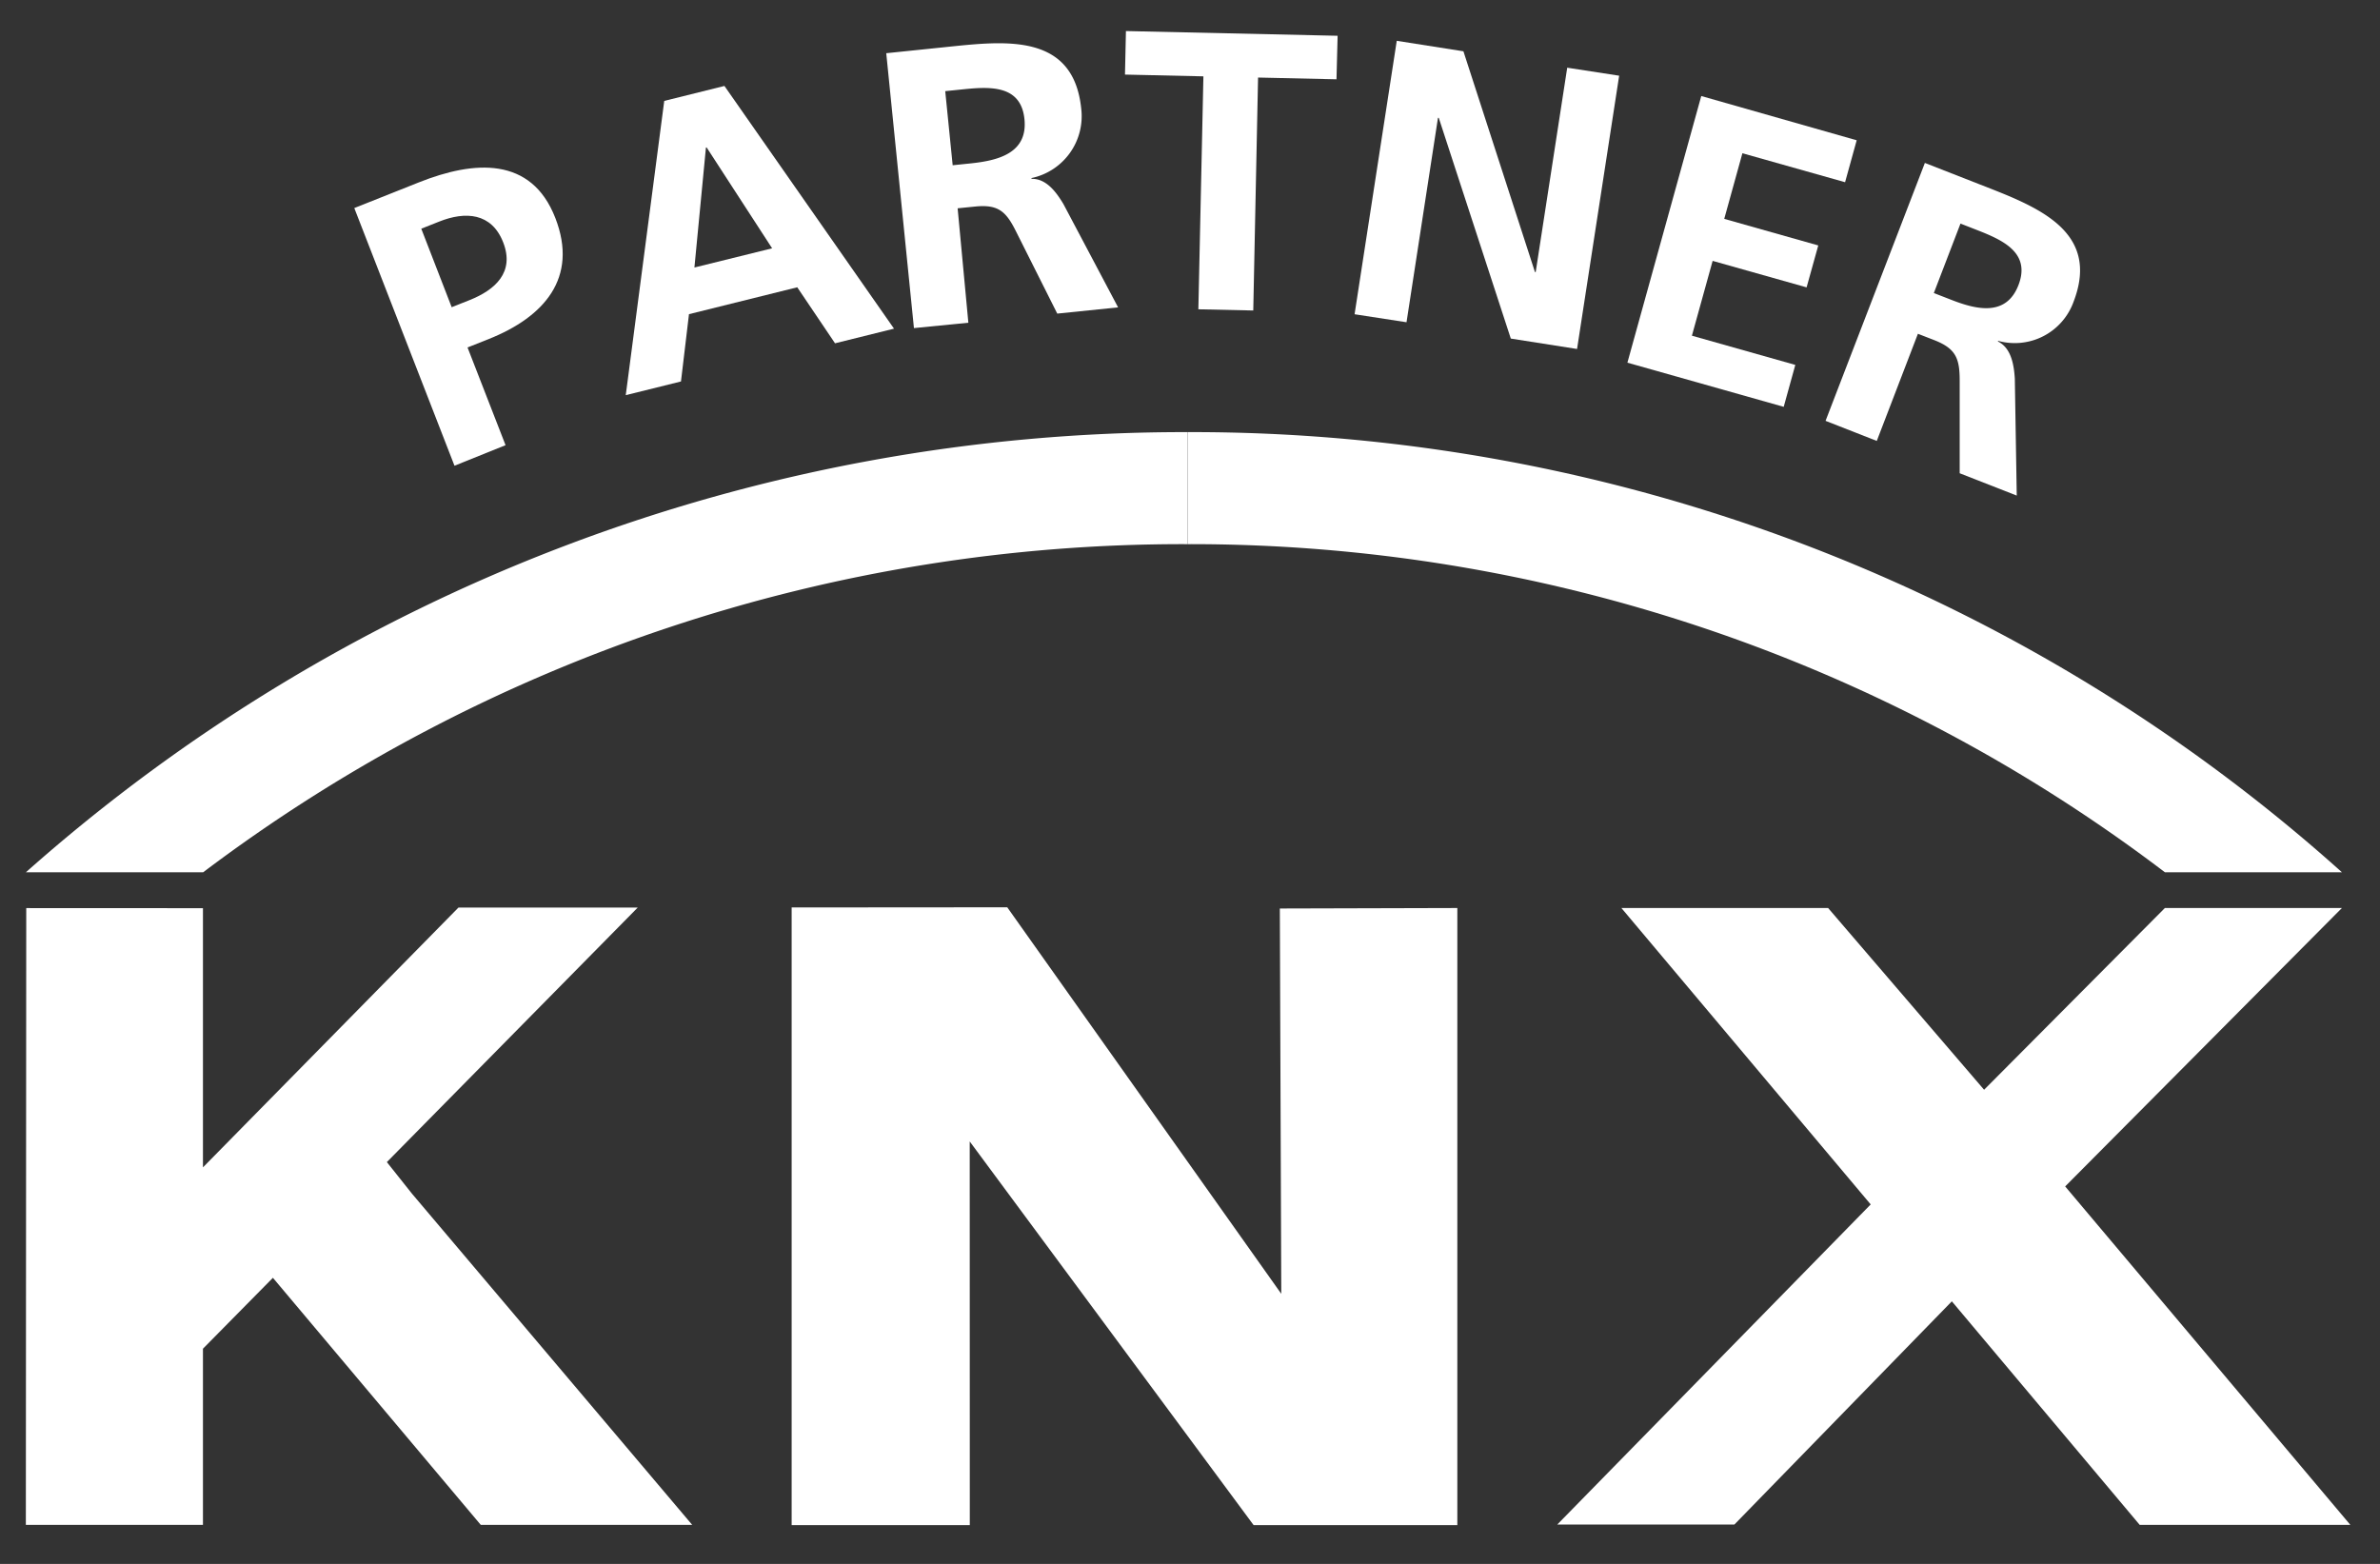
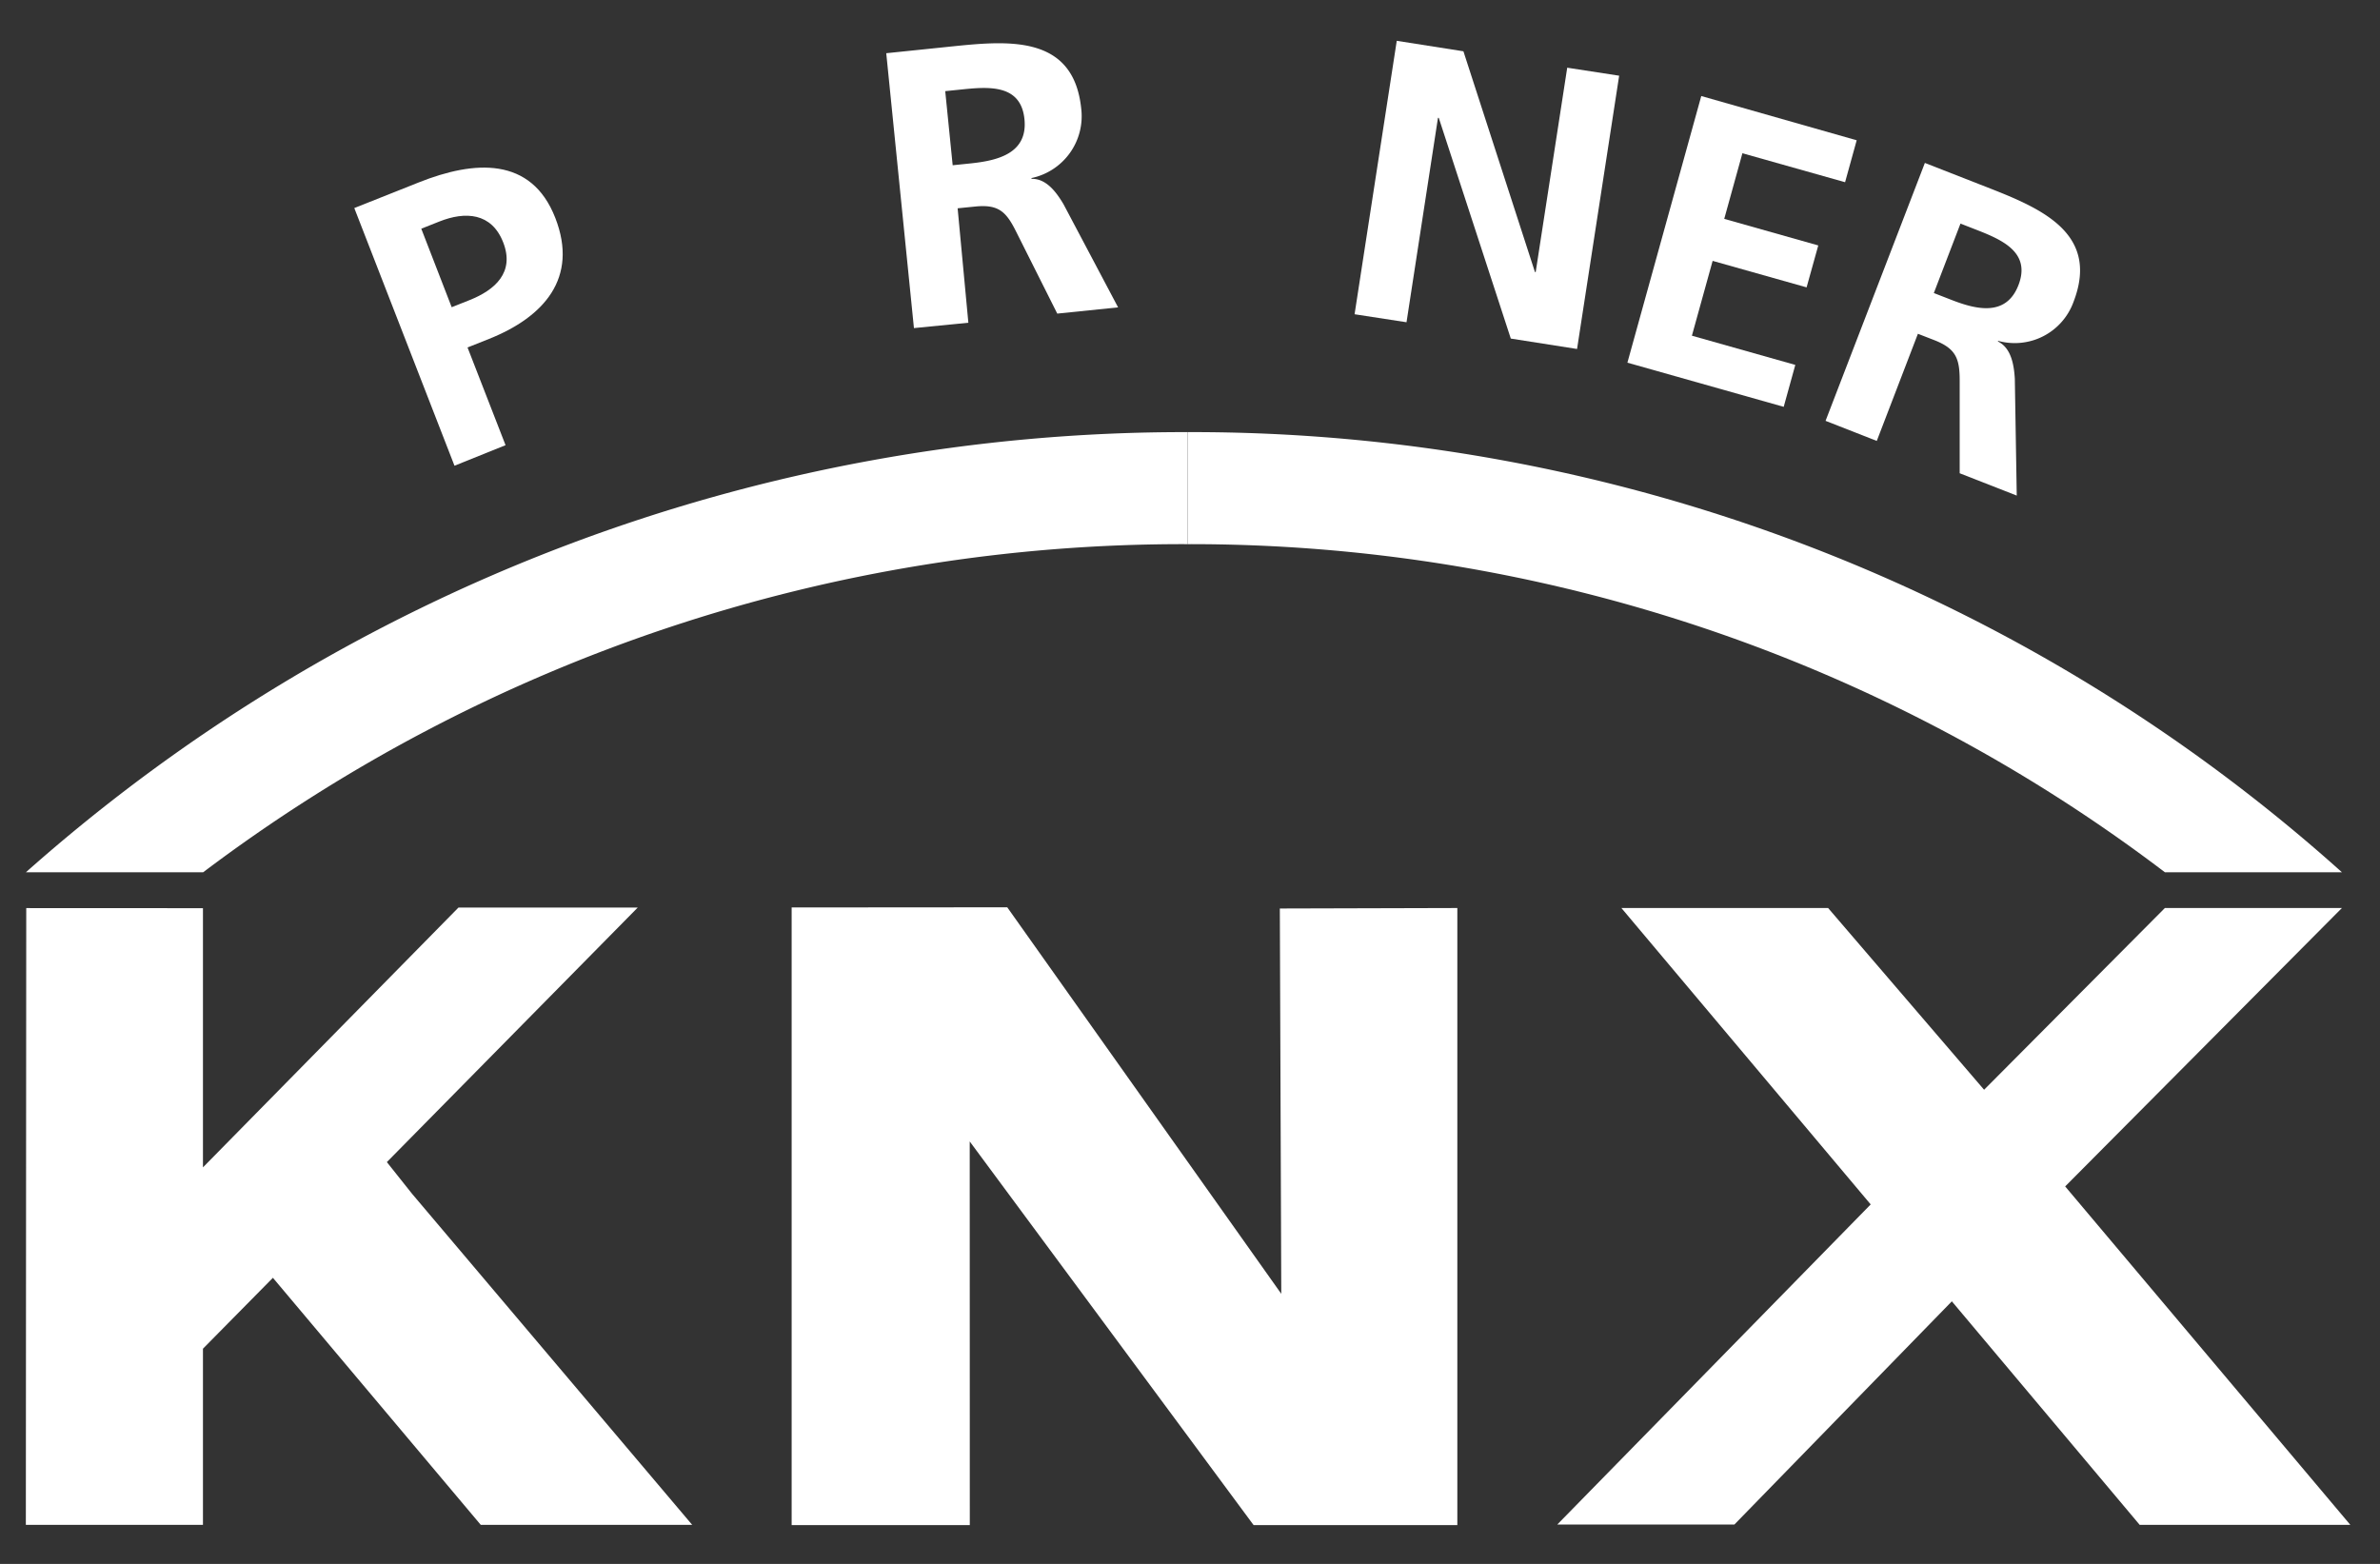
<svg xmlns="http://www.w3.org/2000/svg" id="Ebene_1" data-name="Ebene 1" viewBox="0 0 297.39 195.44">
  <rect x="0" y="0" width="297.39" height="195.44" fill="#333333" stroke="none" />
  <defs>
    <style>.cls-1{fill:#fff;}</style>
  </defs>
  <title>KNX_white</title>
  <path class="cls-1" d="M293.68,190.55l-26.32,0-23.47-27.93-27.17,27.89H194.59l39.16-40L202.6,113.47l25.83,0,19.49,22.71,22.59-22.71h22.12l-34.58,34.79Z" />
  <polygon class="cls-1" points="125.86 113.38 160.1 161.68 159.92 113.53 182.1 113.47 182.1 190.58 156.64 190.58 121.17 142.64 121.18 190.58 98.92 190.58 98.92 113.4 125.86 113.38" />
  <polygon class="cls-1" points="51.48 149.17 48.34 145.22 79.69 113.41 57.29 113.41 25.36 145.88 25.36 145.82 25.36 113.49 3.28 113.48 3.23 190.55 25.36 190.55 25.36 168.54 34.1 159.68 60.07 190.55 86.49 190.55 51.48 149.17" />
  <path class="cls-1" d="M292.63,109A215.07,215.07,0,0,0,148.49,54h-.09V68a201.09,201.09,0,0,1,122.11,41Z" />
  <path class="cls-1" d="M3.24,109H25.39a203.13,203.13,0,0,1,122.9-41h.11V54A218,218,0,0,0,3.24,109Z" />
  <path class="cls-1" d="M44.27,26l8.07-3.21c6.93-2.76,14.06-3.25,17.05,4.45,2.92,7.51-1.44,12.38-8.28,15.11l-2.69,1.07,4.75,12.21L56.79,58.2ZM56.44,38.39l2.24-.89c3.19-1.27,5.65-3.47,4.2-7.2s-4.74-3.91-8-2.61l-2.24.89Z" />
-   <path class="cls-1" d="M83,12.61l7.52-1.87,21.19,30.33-7.37,1.83-4.72-7L86.09,39.26l-1,8.41-6.9,1.71Zm5.3,5.82-.09,0-1.44,15,9.71-2.4Z" />
  <path class="cls-1" d="M110.74,6.65l7.36-.76c7.31-.75,16-1.9,17,7.66a7.9,7.9,0,0,1-6.21,8.7v.1c1.87-.05,3.13,1.71,4,3.17l6.82,12.89-7.6.78-5.18-10.32c-1.23-2.46-2.21-3.35-5.08-3.06l-2.19.22L121,40.33,114.2,41Zm8.3,14,2.24-.23c3.36-.35,7.16-1.24,6.73-5.52s-4.25-4.09-7.66-3.74l-2.24.23Z" />
-   <path class="cls-1" d="M150.37,9.54l-9.8-.22.12-5.44,26.45.59L167,9.91l-9.8-.22L156.6,38.8l-6.86-.15Z" />
-   <path class="cls-1" d="M174.53,5.1l8.33,1.31L191.8,34l.09,0,3.94-25.54,6.49,1-5.26,34.15-8.28-1.3-9-27.58-.1,0-3.93,25.54-6.49-1Z" />
+   <path class="cls-1" d="M174.53,5.1l8.33,1.31L191.8,34l.09,0,3.94-25.54,6.49,1-5.26,34.15-8.28-1.3-9-27.58-.1,0-3.93,25.54-6.49-1" />
  <path class="cls-1" d="M212.58,12,232,17.53l-1.45,5.24-12.83-3.62-2.27,8.2,11.75,3.32-1.46,5.24L214,32.6l-2.59,9.35,12.92,3.65-1.45,5.24-19.53-5.52Z" />
  <path class="cls-1" d="M240.52,20.36l6.9,2.7c6.85,2.68,15.12,5.66,11.69,14.62a7.81,7.81,0,0,1-9.45,4.91l0,.09c1.68.82,2,3,2.1,4.65L252,61.93l-7.13-2.79,0-11.57c0-2.76-.46-4-3.16-5.06l-2.06-.8-5.14,13.39-6.4-2.51Zm1.12,16.26,2.11.82c3.15,1.24,6.93,2.19,8.47-1.83s-1.95-5.6-5.15-6.85l-2.1-.82Z" />
</svg>